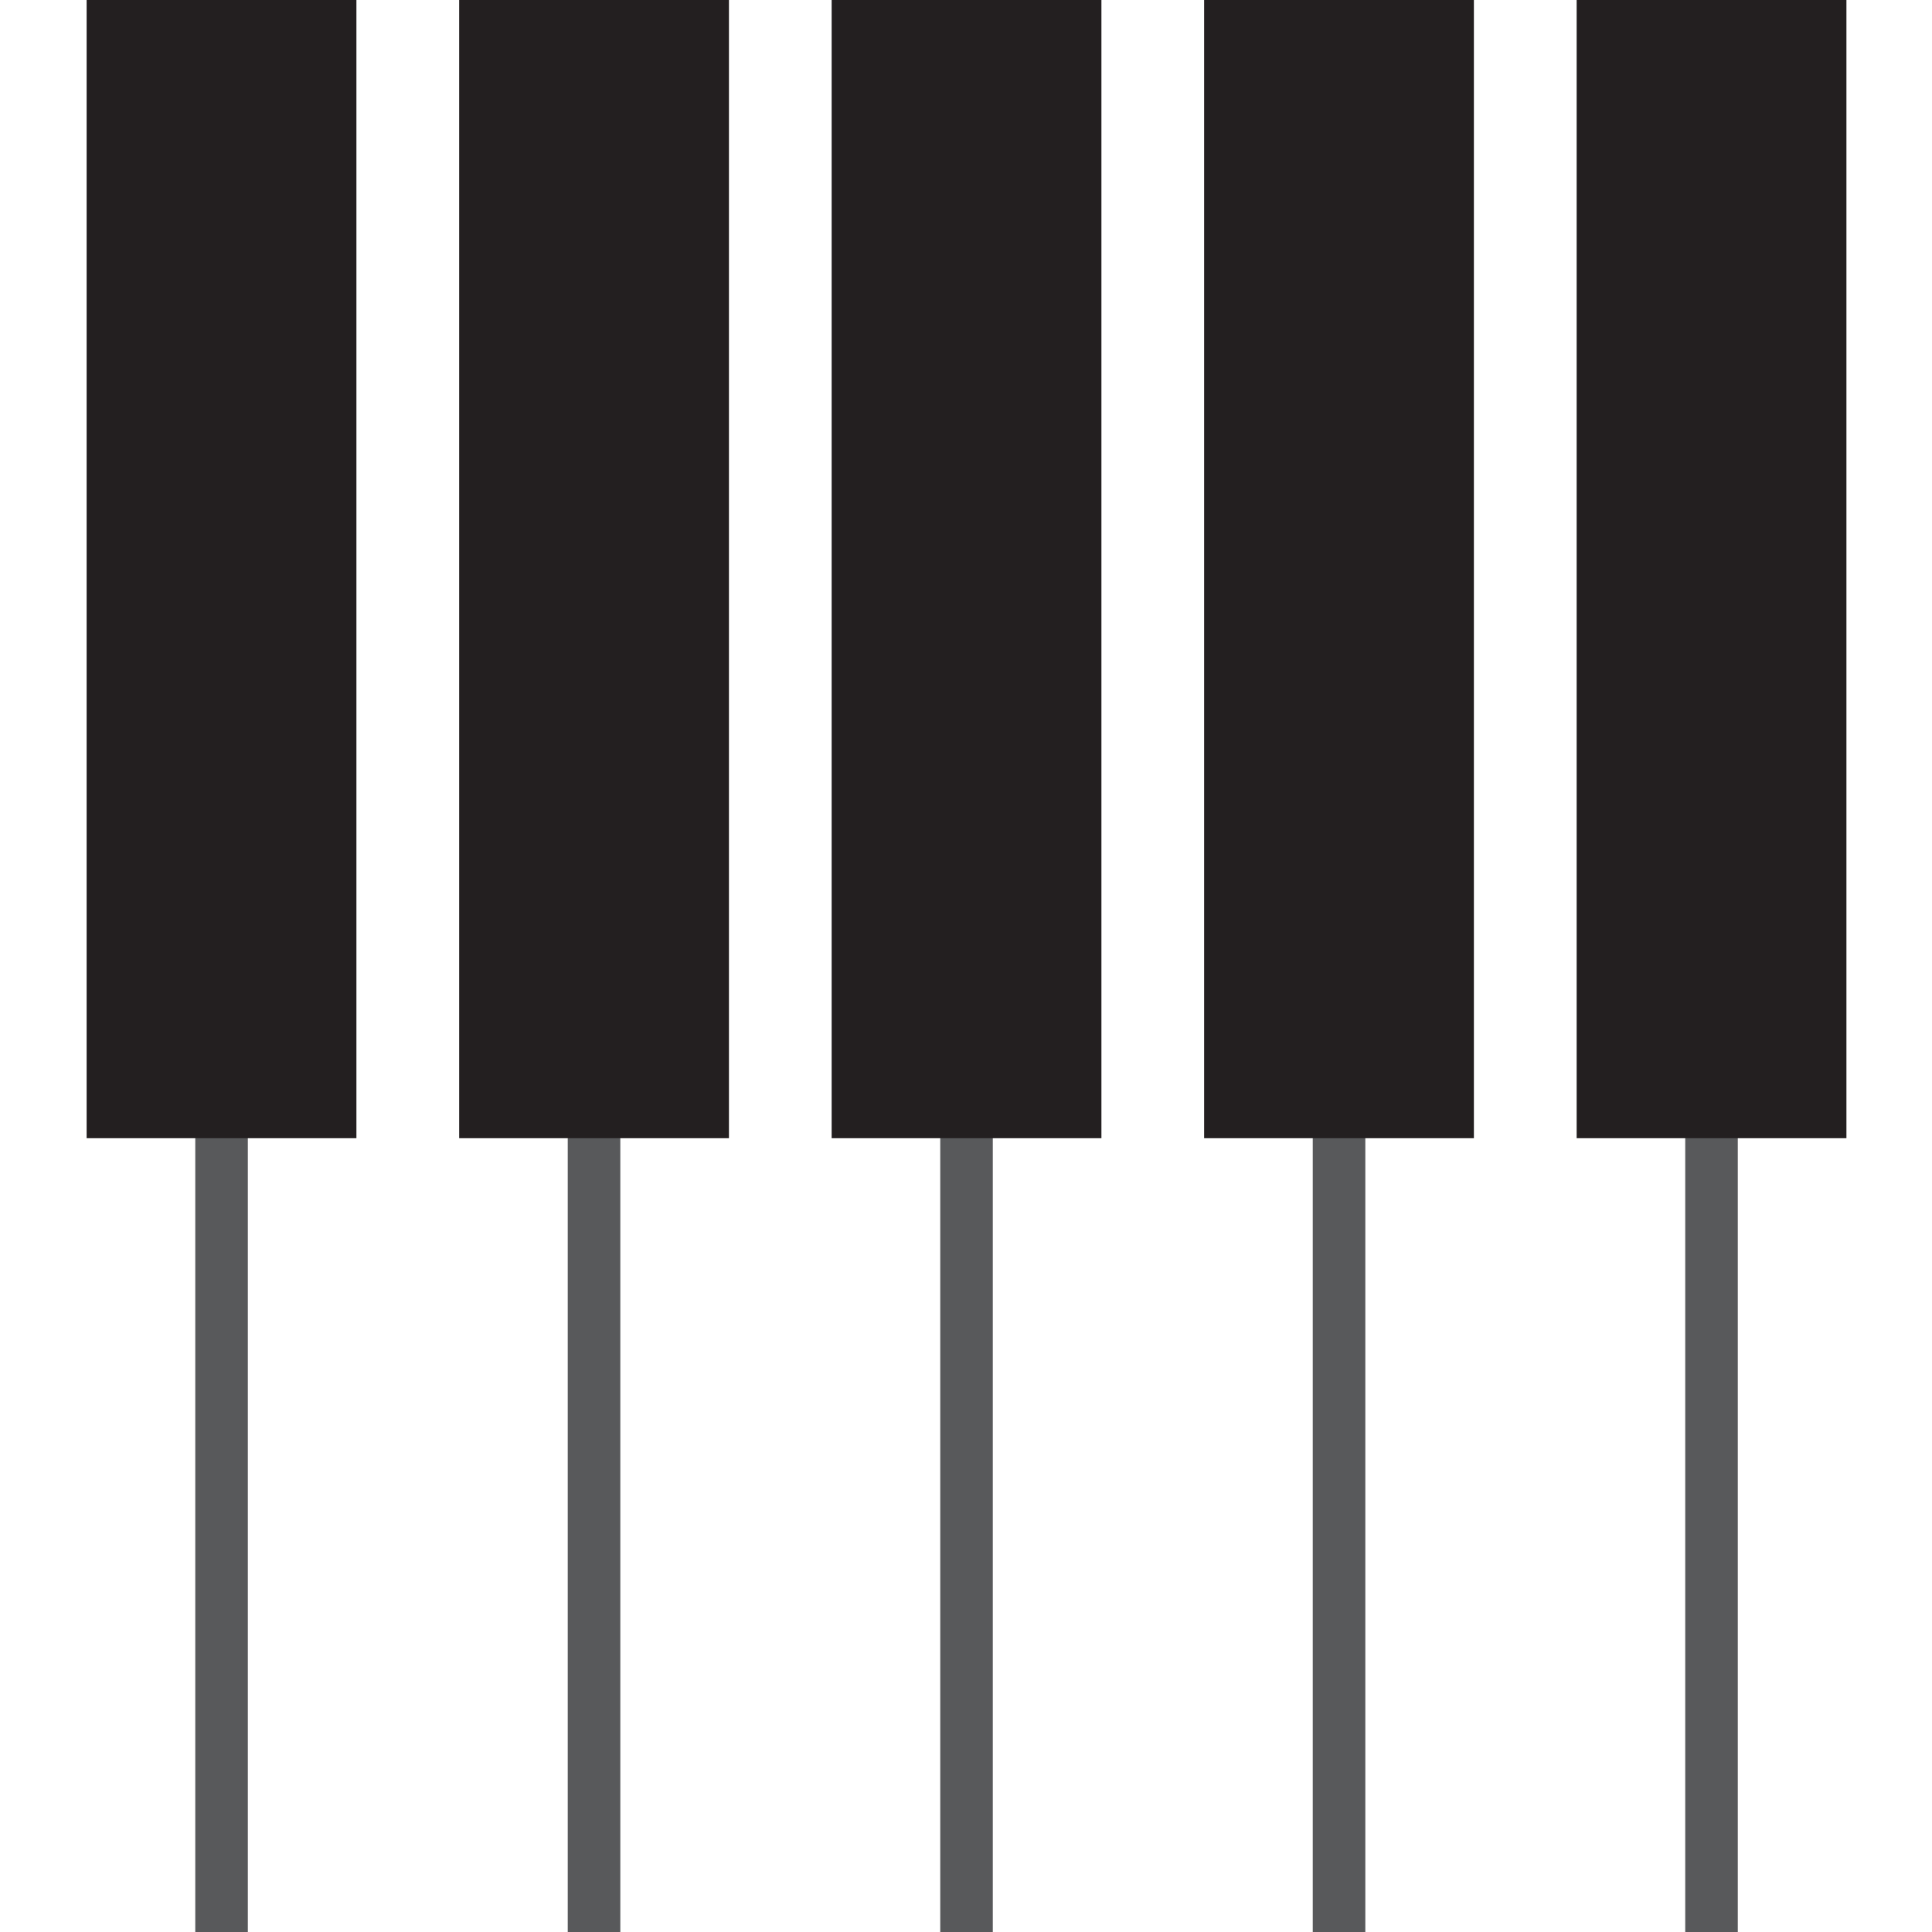
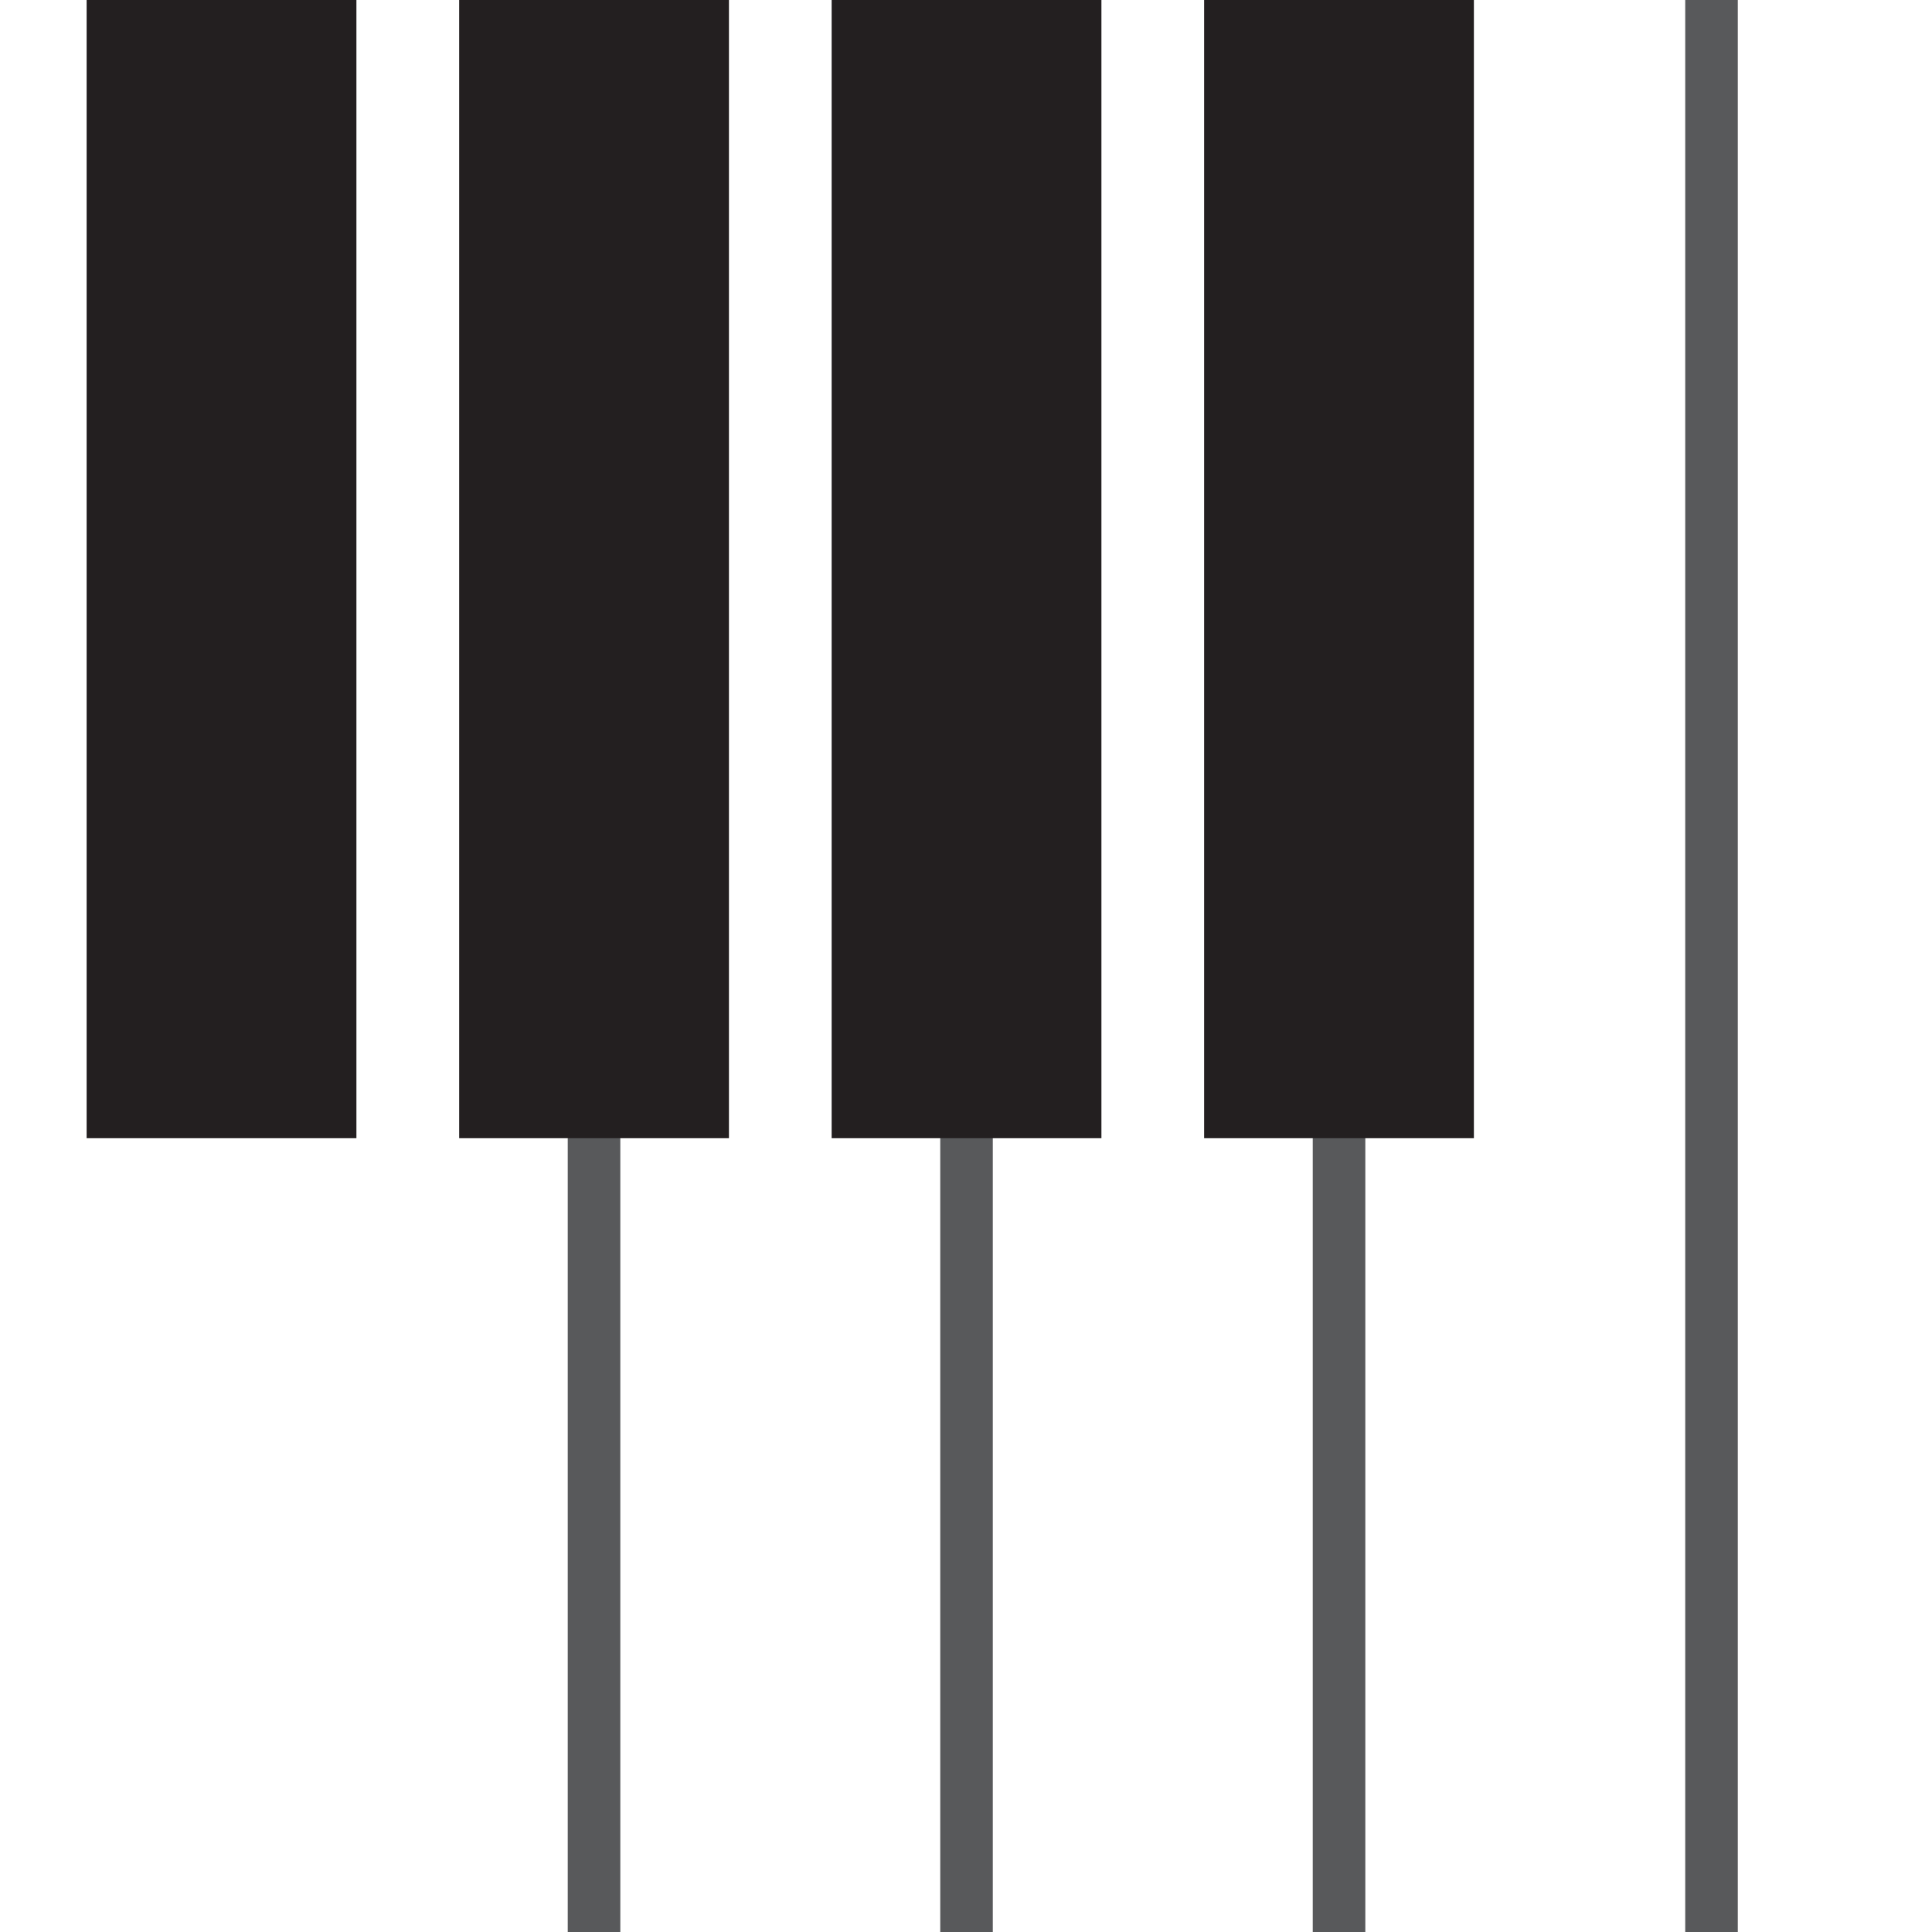
<svg xmlns="http://www.w3.org/2000/svg" version="1.1" width="500" height="500">
  <rect width="100%" height="100%" fill="#808080" stroke="none" />
  <svg width="500" zoomAndPan="magnify" viewBox="0 0 375 375" height="500" preserveAspectRatio="xMidYMid meet" version="1.0">
    <rect x="-37.5" width="450" fill="#ffffff" y="-37.5" height="450" fill-opacity="1" />
-     <rect x="-37.5" width="450" fill="#000000" y="-37.5" height="450" fill-opacity="1" />
    <rect x="-37.5" width="450" fill="#ffffff" y="-37.5" height="450" fill-opacity="1" />
-     <path fill="#58595b" d="M 37.902 0 L 48.105 0 L 48.105 398.25 L 37.902 398.25 Z M 37.902 0 " fill-opacity="1" fill-rule="nonzero" />
    <path fill="#231f20" d="M 16.816 0 L 69.18 0 L 69.18 220.926 L 16.816 220.926 Z M 16.816 0 " fill-opacity="1" fill-rule="nonzero" />
    <path fill="#58595b" d="M 110.199 0 L 120.402 0 L 120.402 398.25 L 110.199 398.25 Z M 110.199 0 " fill-opacity="1" fill-rule="nonzero" />
    <path fill="#231f20" d="M 89.125 0 L 141.488 0 L 141.488 220.926 L 89.125 220.926 Z M 89.125 0 " fill-opacity="1" fill-rule="nonzero" />
    <path fill="#58595b" d="M 182.5 0 L 192.703 0 L 192.703 398.25 L 182.5 398.25 Z M 182.5 0 " fill-opacity="1" fill-rule="nonzero" />
    <path fill="#231f20" d="M 161.422 0 L 213.785 0 L 213.785 220.926 L 161.422 220.926 Z M 161.422 0 " fill-opacity="1" fill-rule="nonzero" />
    <path fill="#58595b" d="M 254.805 0 L 265.008 0 L 265.008 398.25 L 254.805 398.25 Z M 254.805 0 " fill-opacity="1" fill-rule="nonzero" />
    <path fill="#231f20" d="M 233.723 0 L 286.082 0 L 286.082 220.926 L 233.723 220.926 Z M 233.723 0 " fill-opacity="1" fill-rule="nonzero" />
    <path fill="#58595b" d="M 327.102 0 L 337.305 0 L 337.305 398.25 L 327.102 398.25 Z M 327.102 0 " fill-opacity="1" fill-rule="nonzero" />
-     <path fill="#231f20" d="M 306.027 0 L 358.391 0 L 358.391 220.926 L 306.027 220.926 Z M 306.027 0 " fill-opacity="1" fill-rule="nonzero" />
  </svg>
  <style>@media (prefers-color-scheme: light) { :root { filter: none; } }
@media (prefers-color-scheme: dark) { :root { filter: none; } }
</style>
</svg>